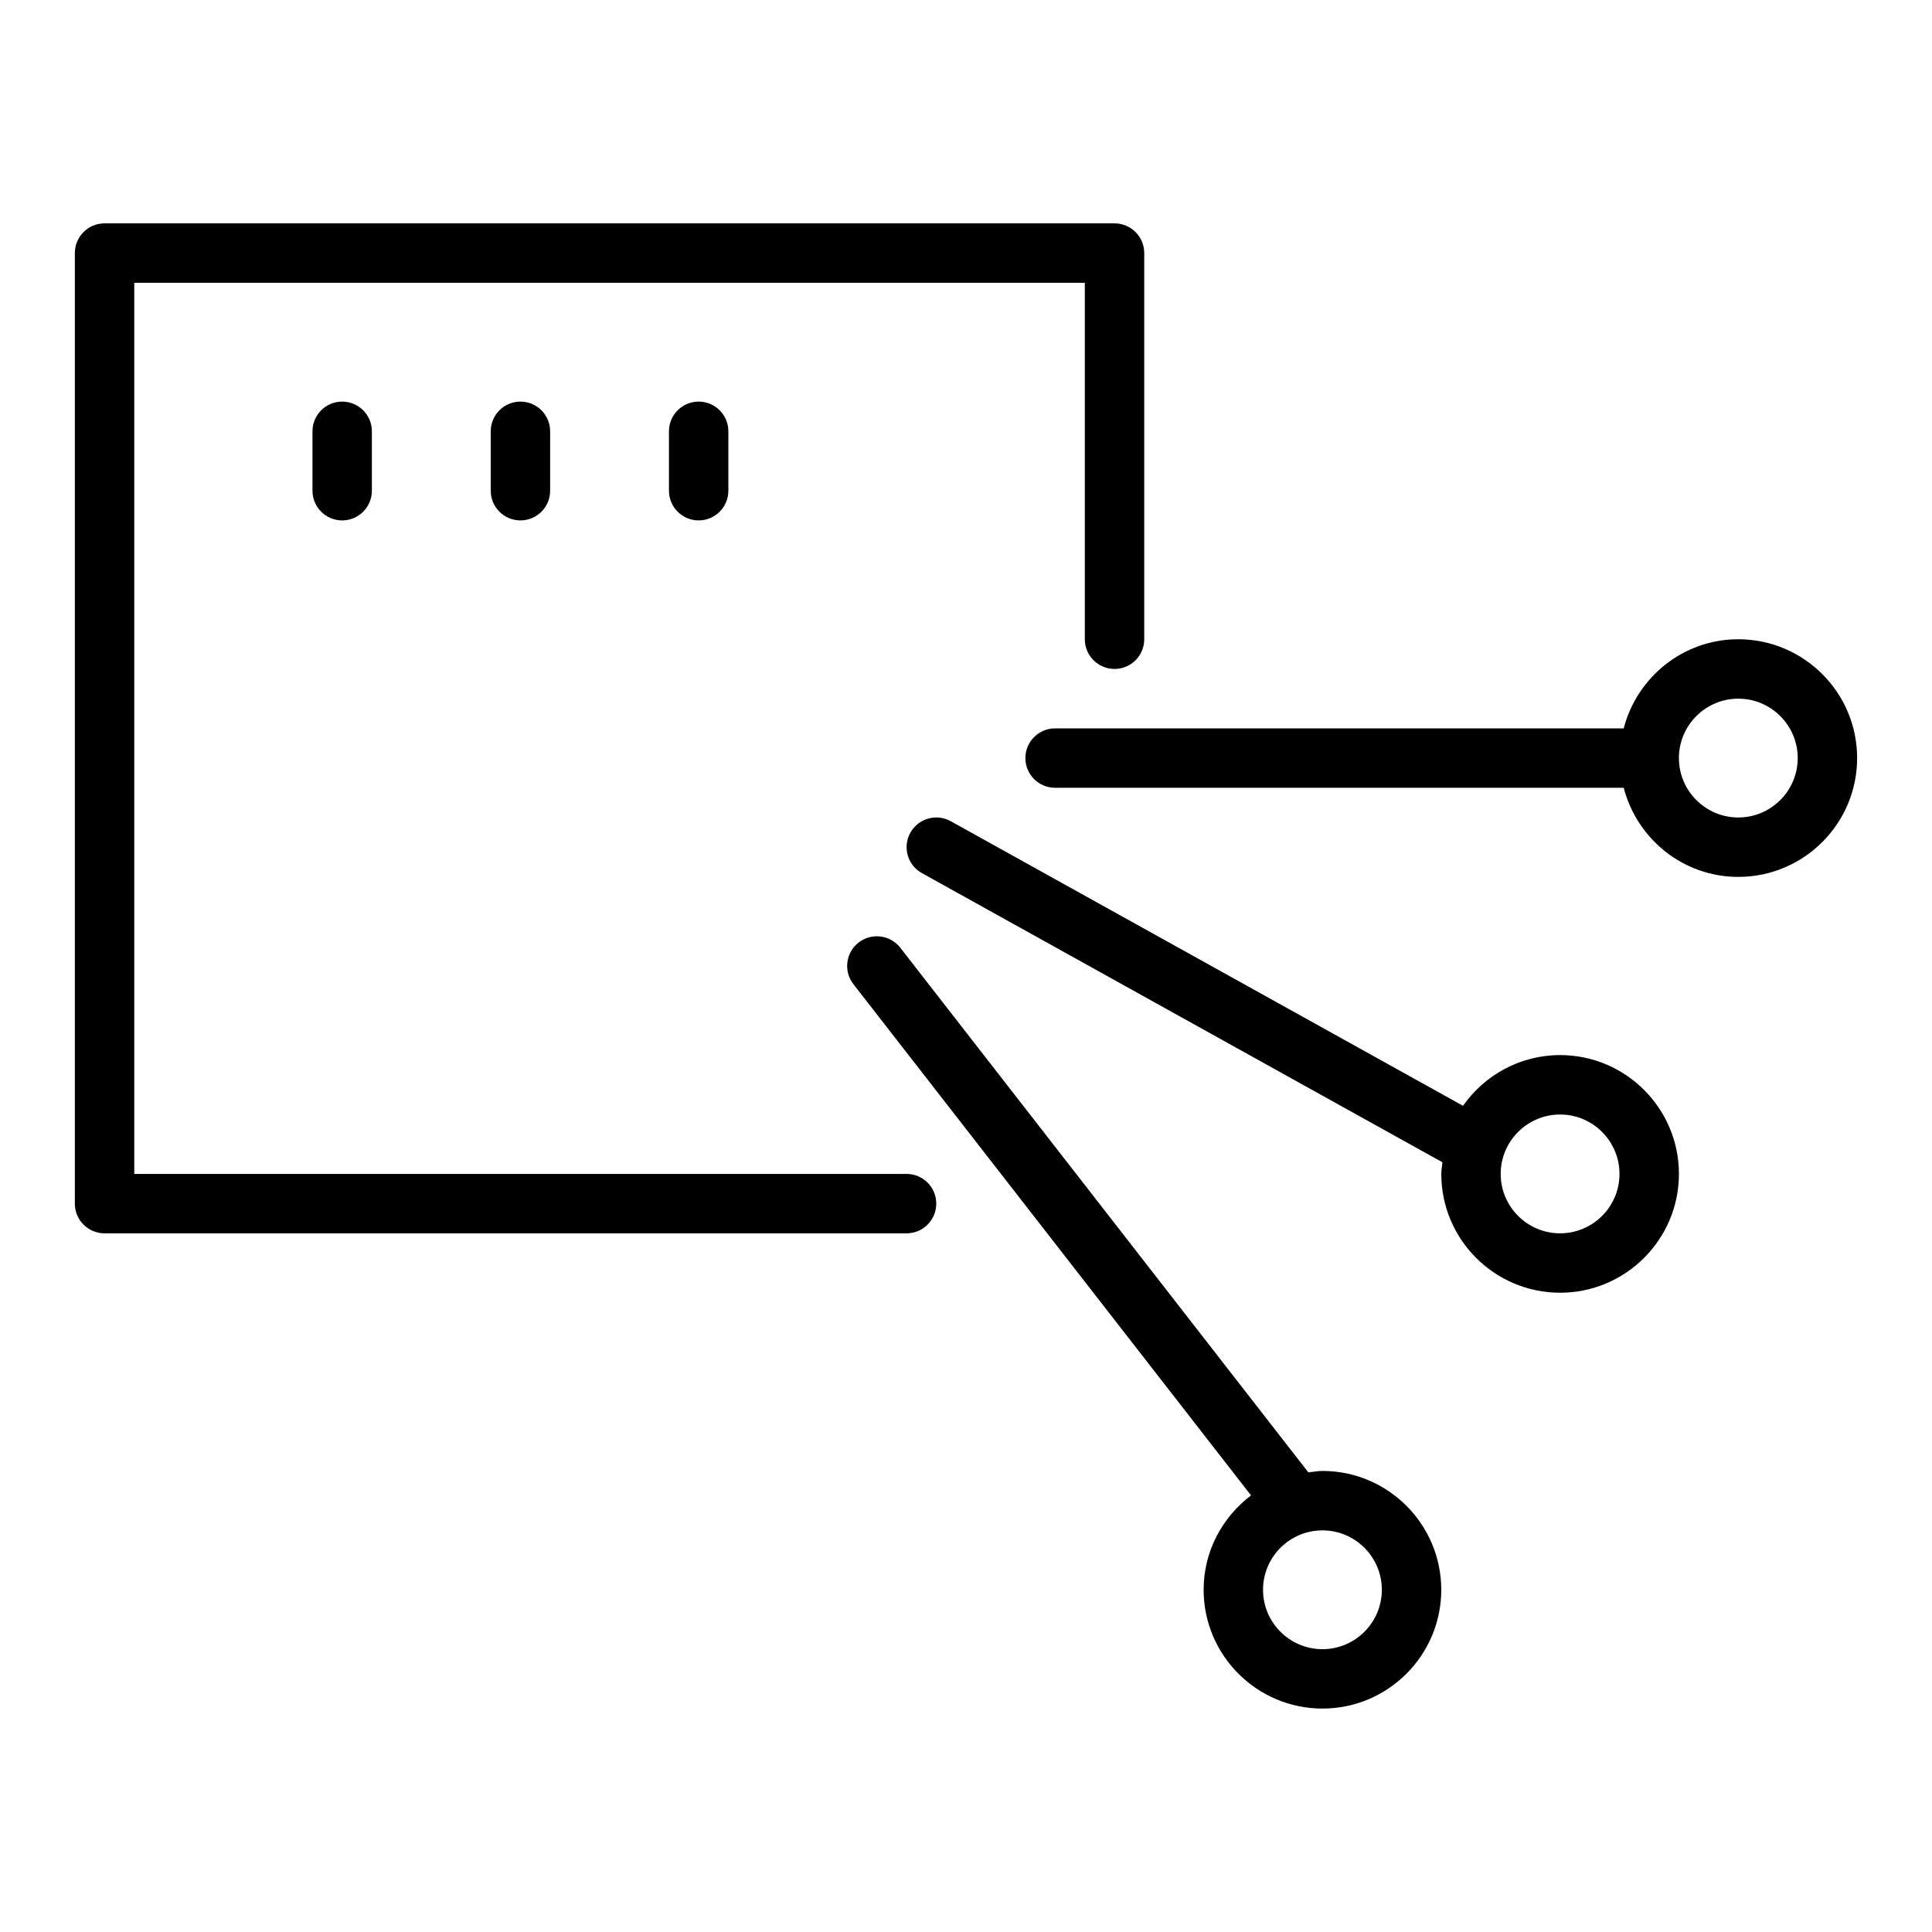
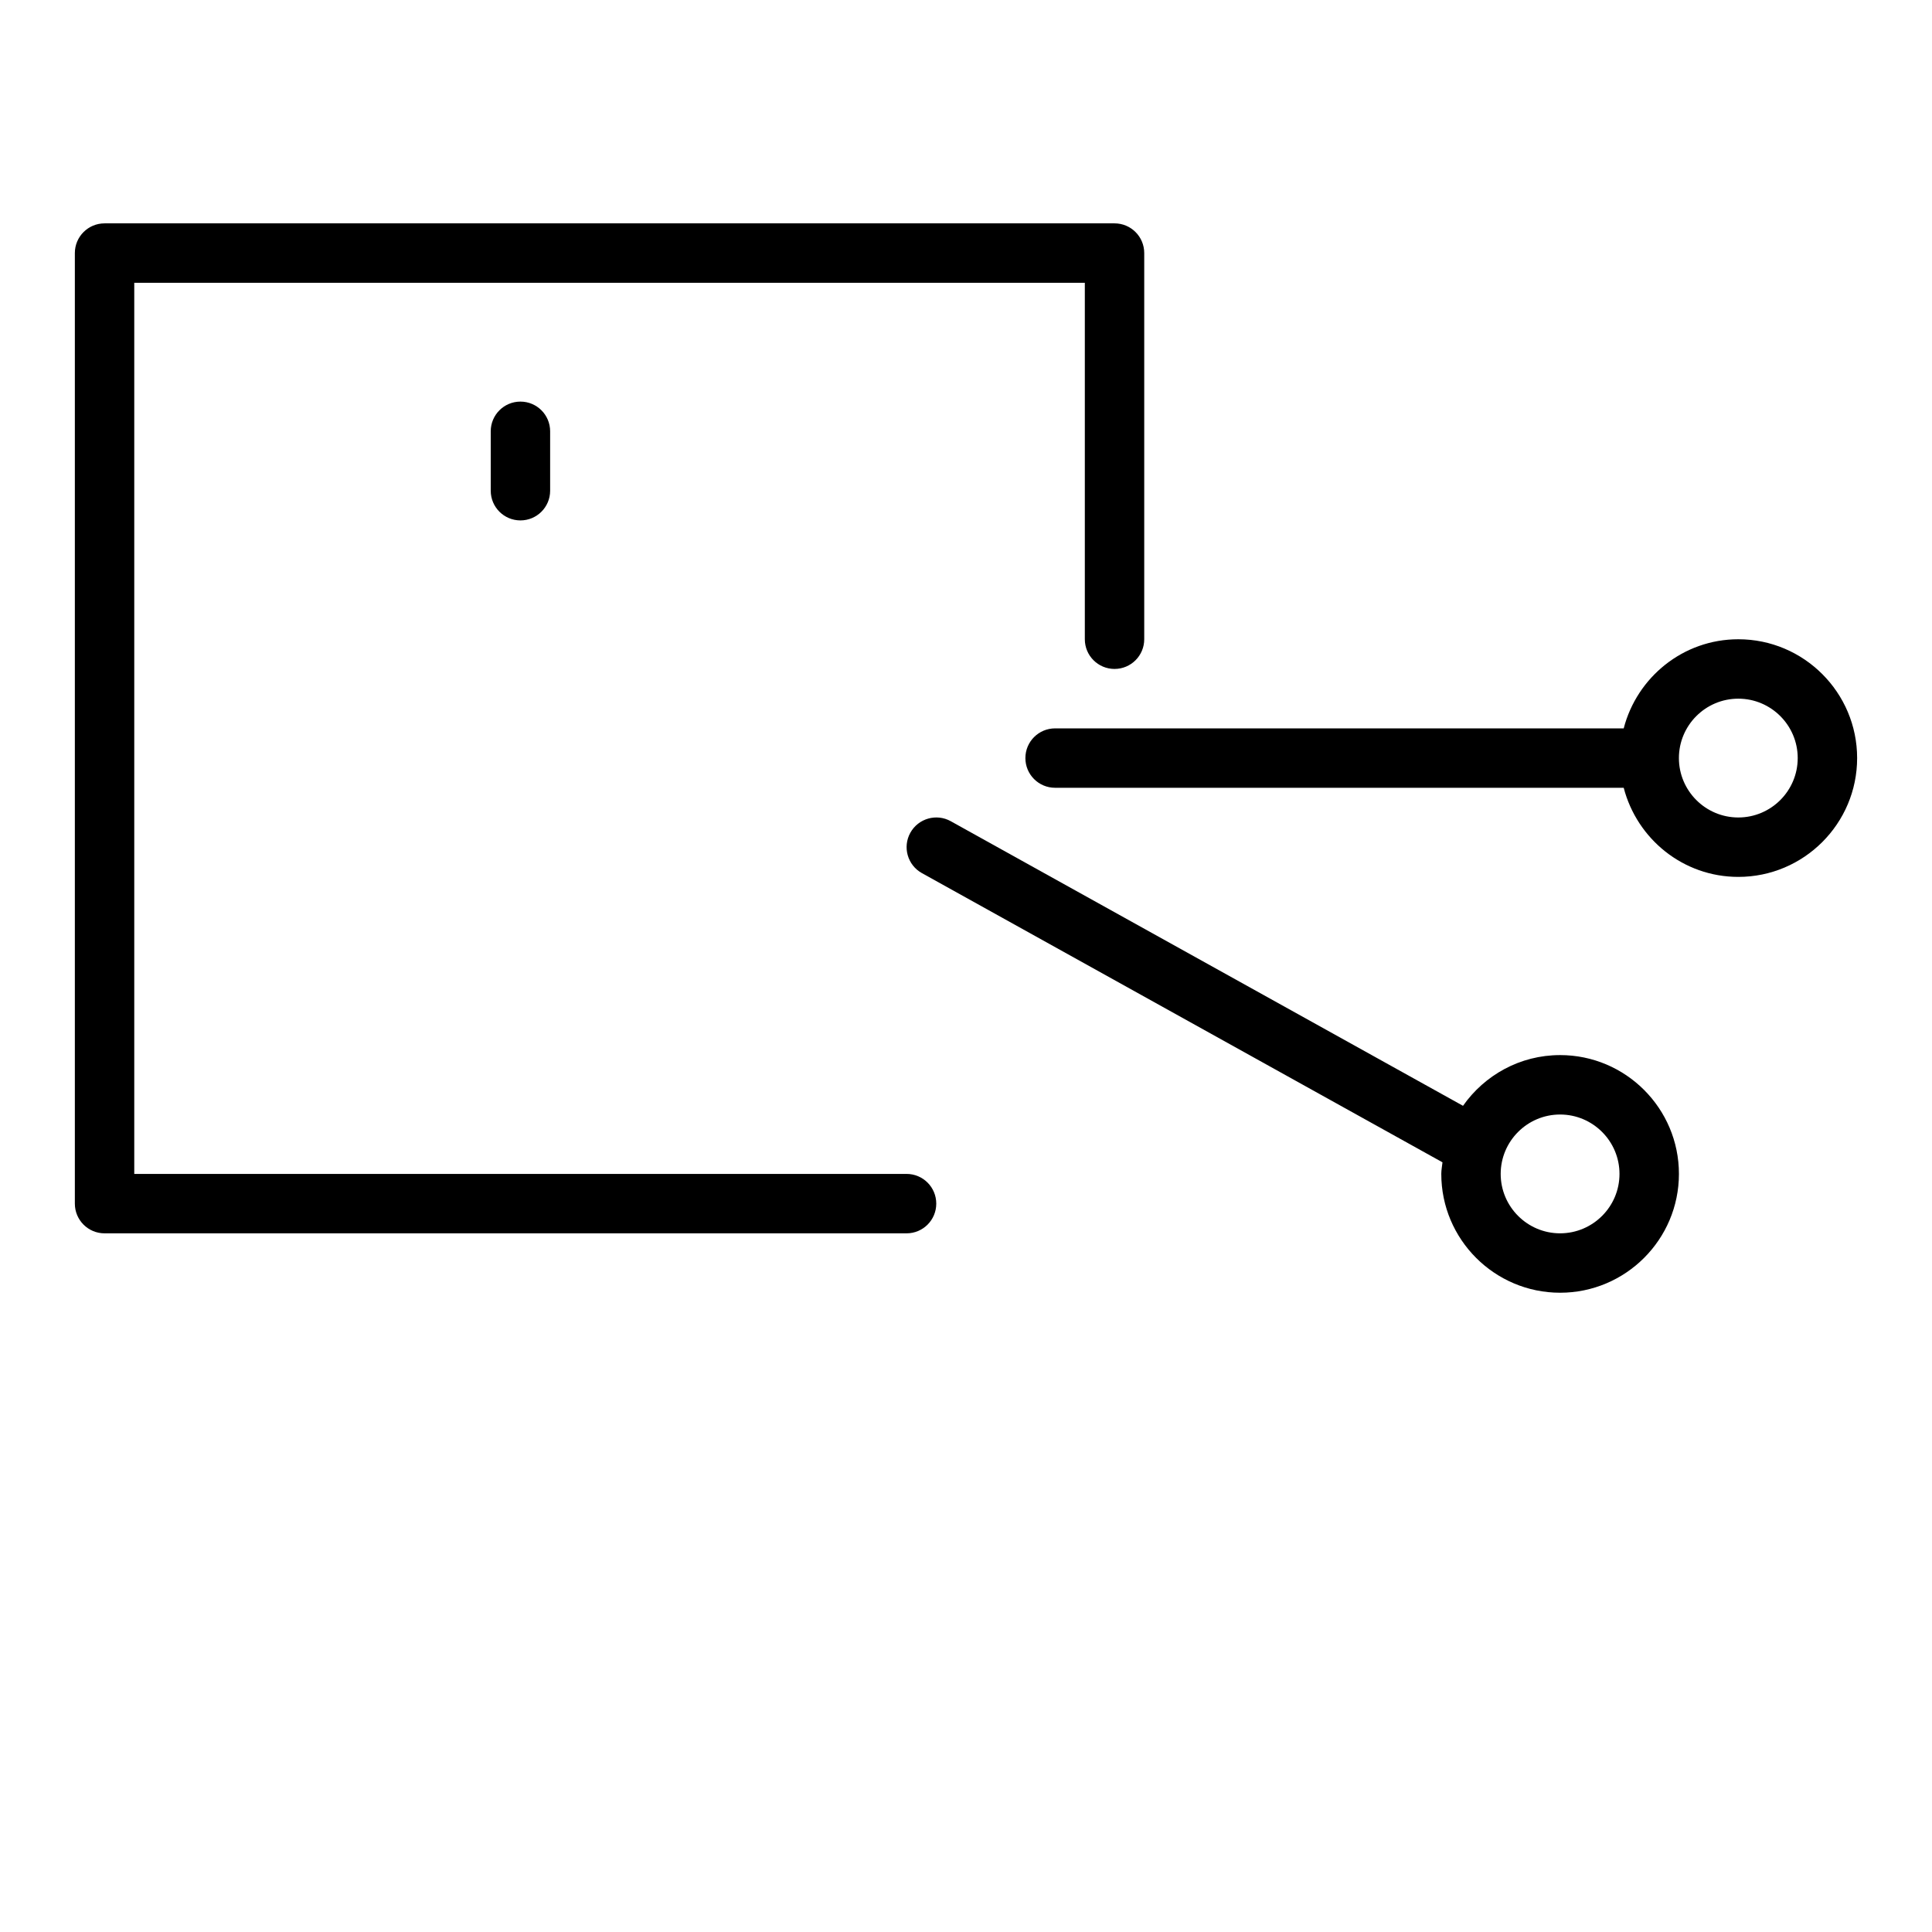
<svg xmlns="http://www.w3.org/2000/svg" fill="#000000" width="800px" height="800px" version="1.1" viewBox="144 144 512 512">
  <g>
    <path d="m384.25 455.1h-204.67v-236.16h251.91v94.465c0 4.348 3.519 7.871 7.871 7.871s7.871-3.523 7.871-7.871v-102.34c0-4.348-3.519-7.871-7.871-7.871h-267.65c-4.352 0-7.875 3.523-7.875 7.871v251.91c0 4.348 3.519 7.871 7.871 7.871h212.54c4.352 0 7.871-3.523 7.871-7.871 0.004-4.348-3.516-7.875-7.867-7.875z" />
-     <path d="m494.46 533.82c-1.277 0-2.492 0.23-3.731 0.379l-108.14-139.04c-2.668-3.426-7.602-4.043-11.047-1.383-3.43 2.672-4.051 7.617-1.375 11.047l105.37 135.47c-7.582 5.754-12.562 14.773-12.562 25.008 0 17.363 14.121 31.488 31.488 31.488 17.367 0 31.488-14.125 31.488-31.488-0.004-17.363-14.125-31.488-31.492-31.488zm0 47.23c-8.68 0-15.742-7.062-15.742-15.742 0-8.684 7.066-15.742 15.742-15.742 8.68 0 15.742 7.062 15.742 15.742 0.004 8.68-7.062 15.742-15.742 15.742z" />
    <path d="m557.44 423.61c-10.641 0-20.027 5.336-25.727 13.441l-135.76-75.426c-3.797-2.109-8.586-0.734-10.699 3.055-2.113 3.801-0.746 8.594 3.059 10.703l137.96 76.641c-0.105 1.031-0.316 2.023-0.316 3.074 0 17.363 14.121 31.488 31.488 31.488s31.488-14.125 31.488-31.488c0-17.359-14.121-31.488-31.488-31.488zm0 47.234c-8.68 0-15.742-7.062-15.742-15.742 0-8.684 7.066-15.742 15.742-15.742 8.68 0 15.742 7.062 15.742 15.742 0.004 8.68-7.062 15.742-15.742 15.742z" />
    <path d="m604.67 313.41c-14.633 0-26.852 10.074-30.371 23.617h-150.69c-4.352 0-7.871 3.523-7.871 7.871 0 4.348 3.519 7.871 7.871 7.871h150.69c3.519 13.543 15.738 23.617 30.371 23.617 17.367 0 31.488-14.125 31.488-31.488s-14.121-31.488-31.488-31.488zm0 47.23c-8.68 0-15.742-7.062-15.742-15.742 0-8.684 7.066-15.742 15.742-15.742 8.68 0 15.742 7.062 15.742 15.742 0 8.684-7.062 15.742-15.742 15.742z" />
-     <path d="m226.81 258.3v15.742c0 4.348 3.519 7.871 7.871 7.871 4.352 0 7.871-3.523 7.871-7.871v-15.742c0-4.348-3.519-7.871-7.871-7.871-4.348 0-7.871 3.523-7.871 7.871z" />
    <path d="m274.05 258.3v15.742c0 4.348 3.519 7.871 7.871 7.871 4.352 0 7.871-3.523 7.871-7.871v-15.742c0-4.348-3.519-7.871-7.871-7.871-4.352 0-7.871 3.523-7.871 7.871z" />
-     <path d="m321.28 258.3v15.742c0 4.348 3.519 7.871 7.871 7.871 4.352 0 7.871-3.523 7.871-7.871v-15.742c0-4.348-3.519-7.871-7.871-7.871-4.348 0-7.871 3.523-7.871 7.871z" />
  </g>
</svg>